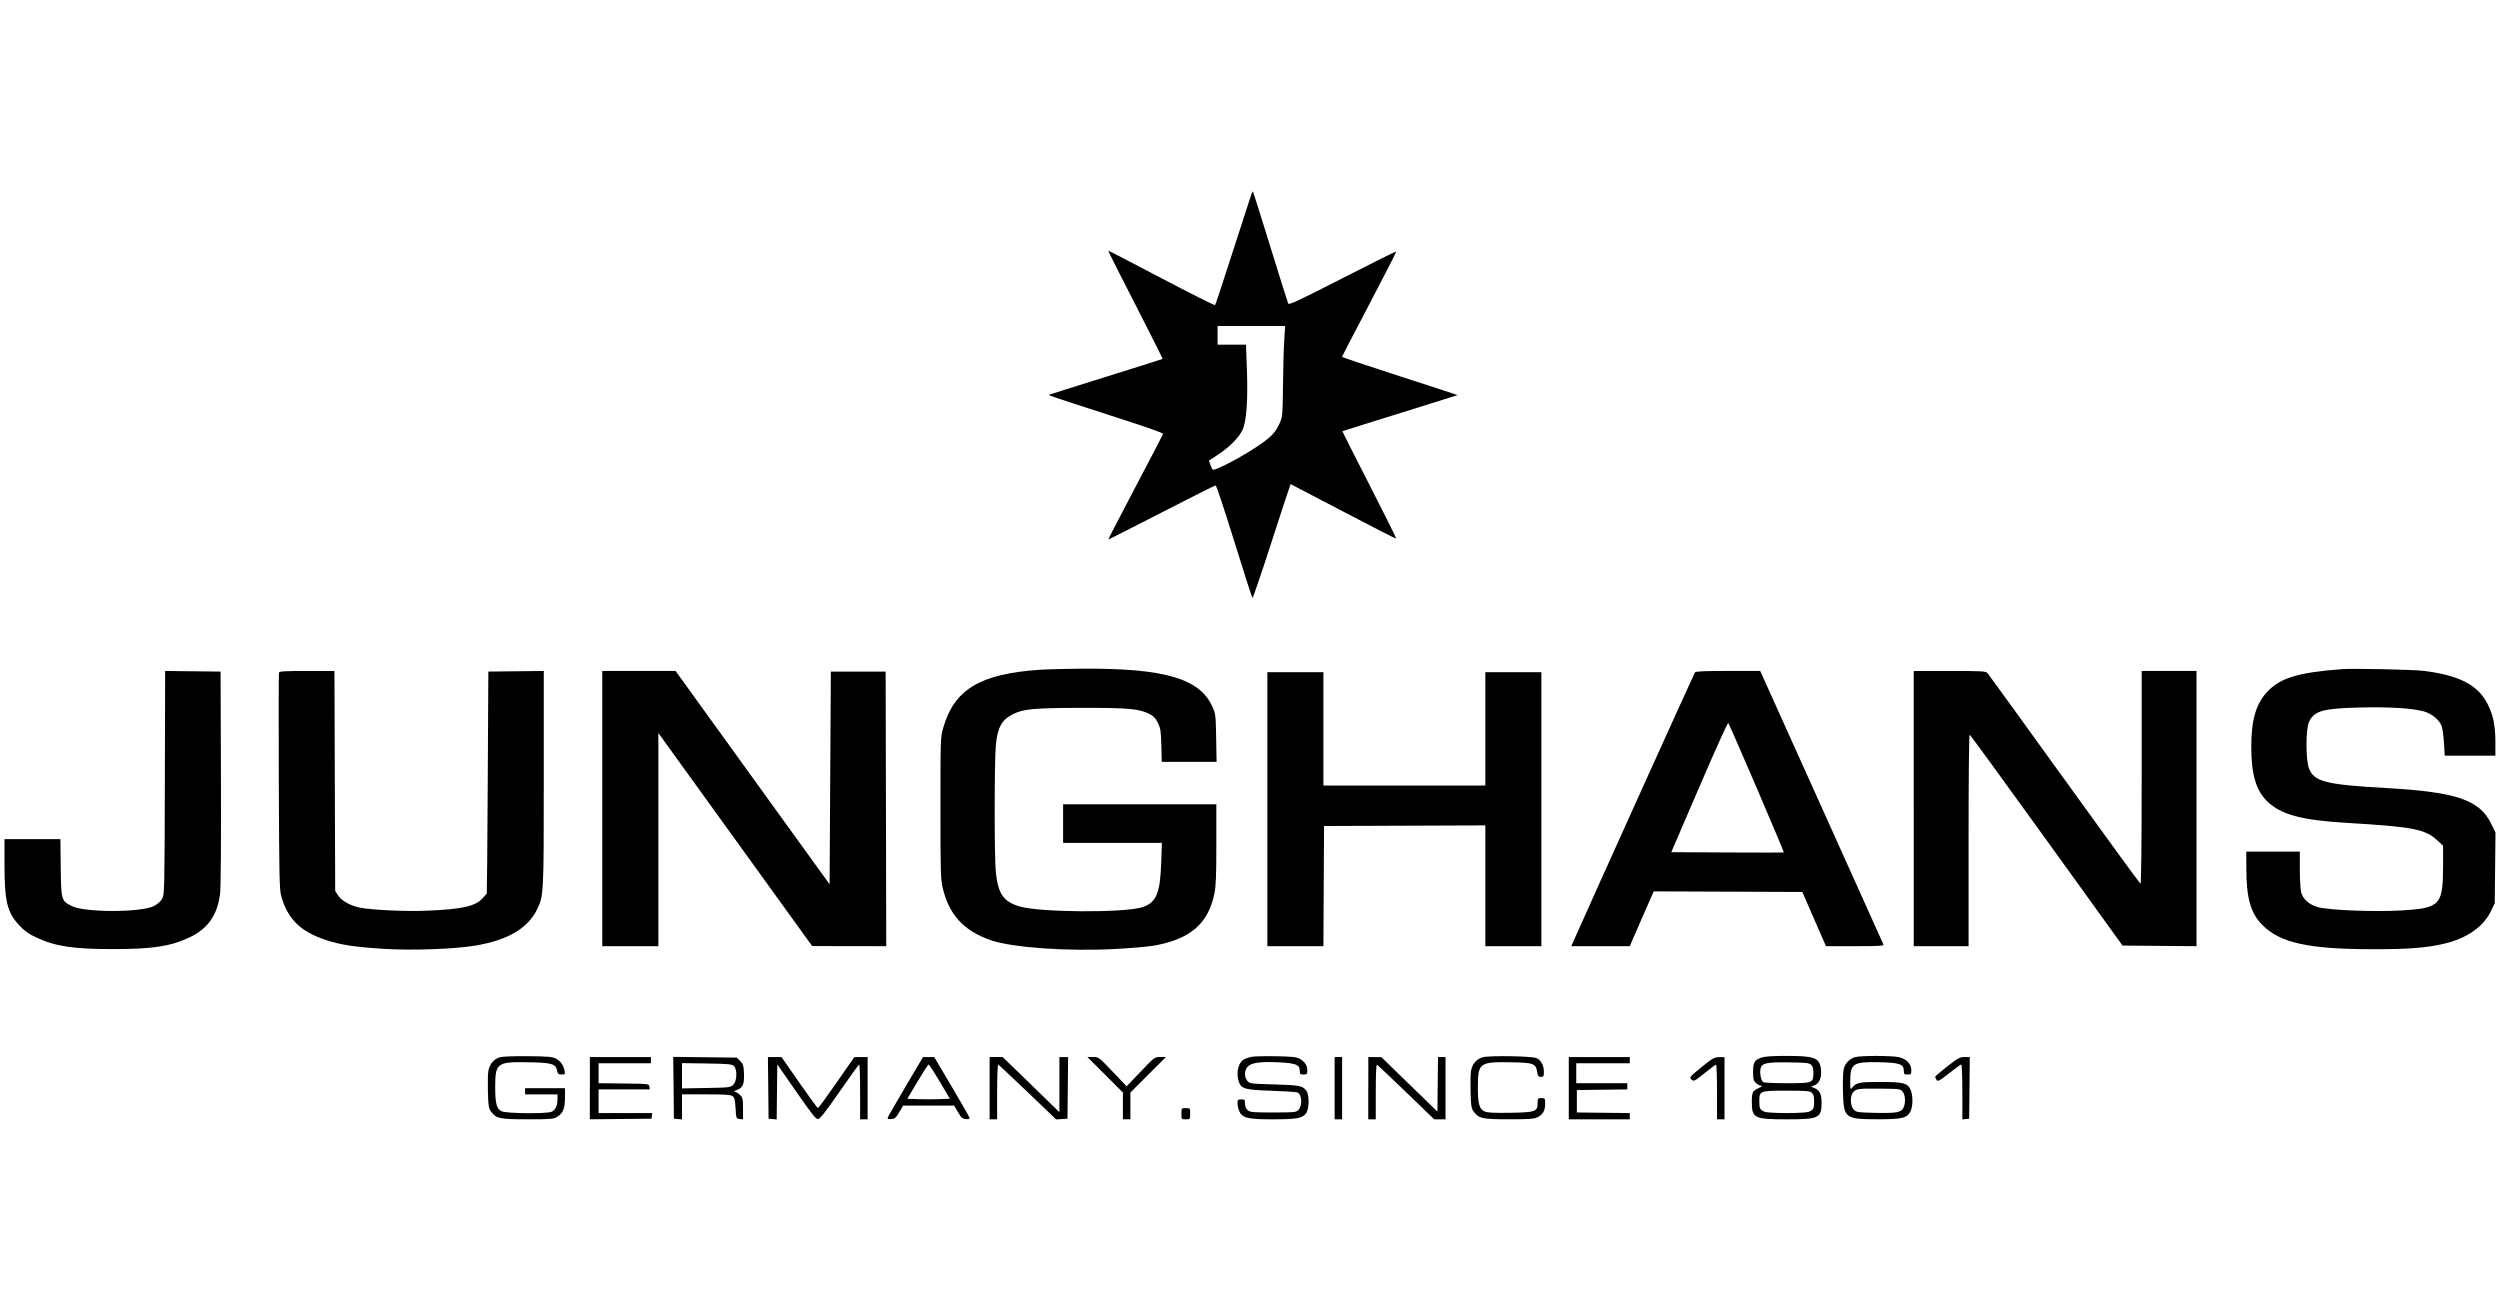
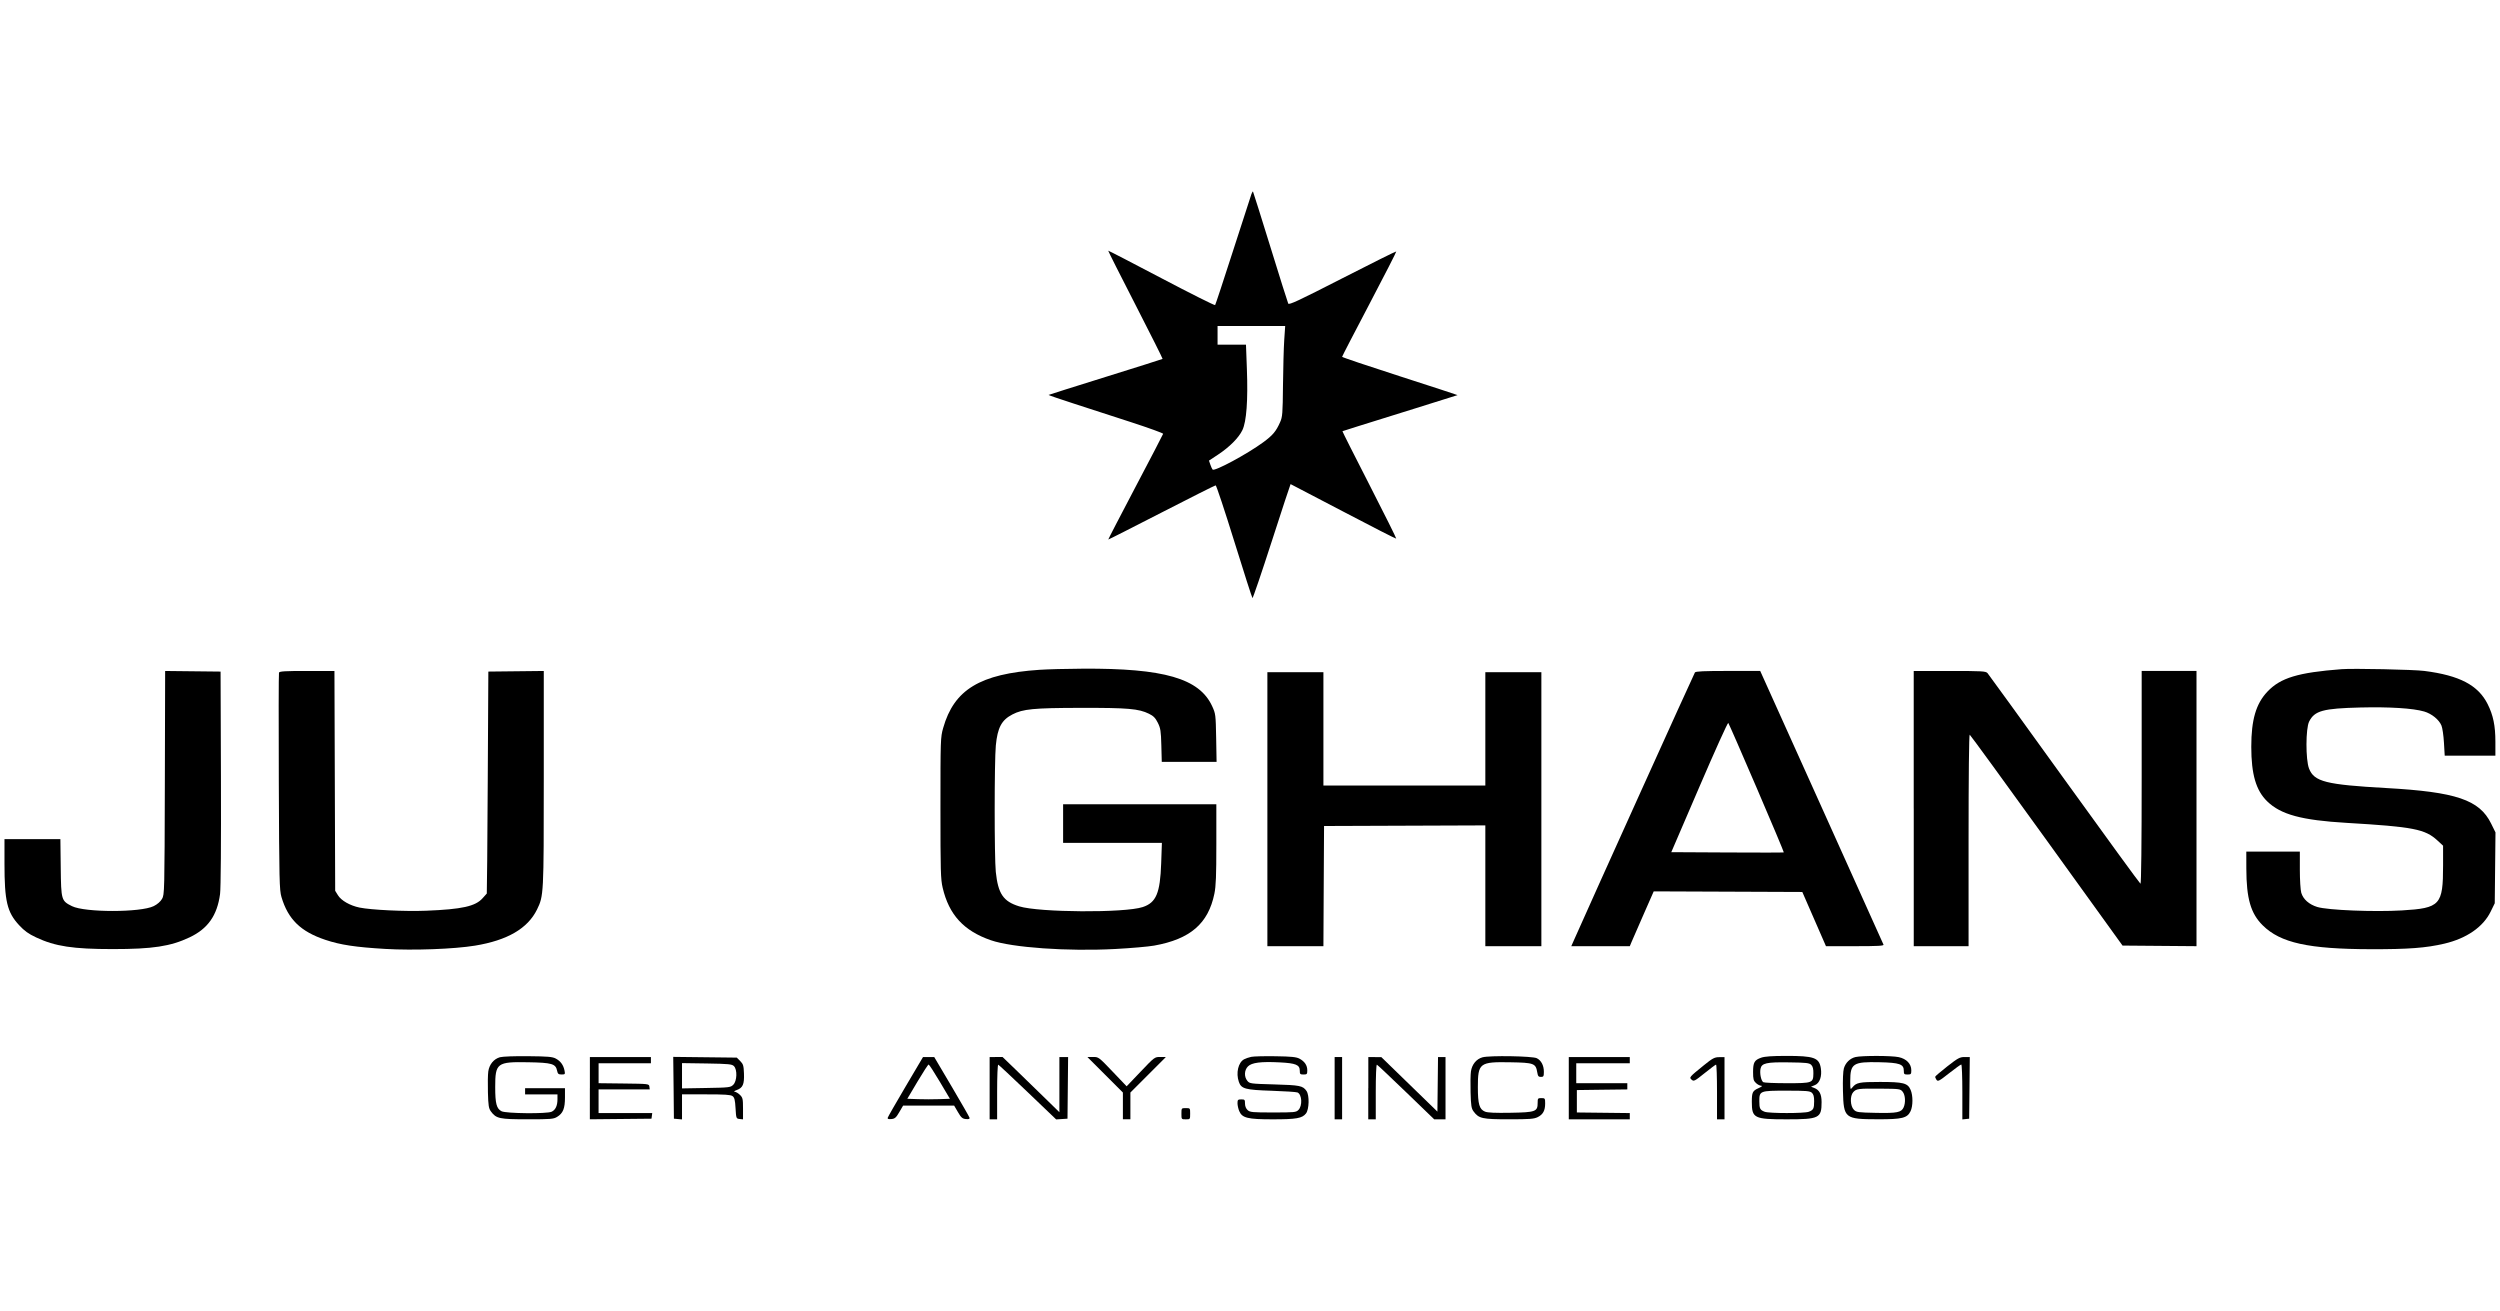
<svg xmlns="http://www.w3.org/2000/svg" version="1.1" x="0px" y="0px" viewBox="0 0 82 43" style="enable-background:new 0 0 82 43;" xml:space="preserve">
  <path d="M41.047,6.365c-0.02,0.054-0.29,0.886-0.601,1.855c-0.311,0.968-0.576,1.77-0.59,1.787  c-0.015,0.017-0.809-0.381-1.761-0.882c-0.952-0.501-1.74-0.908-1.746-0.903c-0.007,0.006,0.396,0.805,0.893,1.773  c0.497,0.968,0.898,1.769,0.891,1.777c-0.008,0.008-0.85,0.274-1.871,0.592c-1.021,0.318-1.862,0.584-1.869,0.59  c-0.007,0.007,0.362,0.133,0.815,0.28c0.455,0.147,1.305,0.423,1.889,0.613s1.058,0.362,1.054,0.382  c-0.004,0.02-0.414,0.809-0.909,1.748c-0.494,0.94-0.896,1.715-0.891,1.72c0.006,0.005,0.79-0.393,1.746-0.884  c0.956-0.491,1.755-0.893,1.777-0.893c0.022,0,0.297,0.827,0.611,1.84c0.314,1.013,0.582,1.848,0.596,1.857  c0.015,0.009,0.299-0.827,0.633-1.861c0.334-1.034,0.611-1.877,0.617-1.877s0.782,0.405,1.73,0.903  c0.948,0.498,1.727,0.895,1.736,0.886c0.009-0.009-0.386-0.803-0.88-1.767s-0.892-1.753-0.885-1.757  c0.013-0.008,0.548-0.175,2.358-0.739c0.776-0.242,1.413-0.442,1.418-0.445c0.004-0.003-0.848-0.282-1.889-0.617  c-1.042-0.335-1.898-0.624-1.898-0.639c0-0.016,0.403-0.795,0.897-1.734c0.494-0.94,0.889-1.713,0.88-1.722  c-0.009-0.009-0.805,0.387-1.765,0.878c-1.442,0.738-1.754,0.884-1.779,0.831c-0.017-0.035-0.281-0.872-0.586-1.861  c-0.306-0.989-0.562-1.805-0.57-1.814C41.09,6.275,41.067,6.312,41.047,6.365L41.047,6.365z M42.123,11.151  c-0.017,0.253-0.035,0.919-0.041,1.483c-0.009,0.94-0.017,1.039-0.095,1.215c-0.134,0.302-0.238,0.426-0.556,0.66  c-0.523,0.384-1.596,0.962-1.658,0.893c-0.016-0.018-0.049-0.09-0.074-0.163l-0.045-0.131l0.294-0.194  c0.38-0.251,0.682-0.554,0.803-0.807c0.134-0.279,0.185-0.976,0.147-1.998l-0.03-0.805h-0.466h-0.466v-0.306v-0.306h1.109h1.109  L42.123,11.151L42.123,11.151z" />
  <path d="M34.09,21.97c-1.945,0.132-2.796,0.647-3.154,1.908c-0.087,0.306-0.089,0.376-0.089,2.623c0,2.075,0.007,2.339,0.073,2.619  c0.207,0.884,0.691,1.411,1.578,1.719c0.701,0.243,2.516,0.371,4.081,0.288c0.511-0.027,1.083-0.077,1.275-0.111  c1.185-0.211,1.777-0.721,1.978-1.703c0.051-0.248,0.064-0.59,0.064-1.624v-1.309h-2.512H34.87v0.633v0.633h1.62h1.62l-0.023,0.666  c-0.034,0.985-0.164,1.294-0.606,1.44c-0.592,0.196-3.395,0.179-4.052-0.024c-0.522-0.161-0.691-0.411-0.767-1.13  c-0.049-0.469-0.048-3.636,0.001-4.146c0.057-0.588,0.189-0.835,0.545-1.019c0.345-0.178,0.69-0.212,2.235-0.215  c1.556-0.003,1.905,0.027,2.243,0.193c0.148,0.073,0.21,0.136,0.29,0.295c0.089,0.177,0.104,0.27,0.116,0.743l0.014,0.541h0.899  h0.899l-0.014-0.786c-0.014-0.764-0.018-0.794-0.131-1.04c-0.42-0.913-1.579-1.248-4.254-1.231  C34.985,21.935,34.352,21.952,34.09,21.97L34.09,21.97z" />
  <path d="M76.804,21.949c-1.43,0.11-2.003,0.283-2.432,0.736c-0.376,0.397-0.53,0.923-0.53,1.81c0,0.903,0.155,1.433,0.523,1.79  c0.446,0.433,1.127,0.618,2.602,0.705c2.19,0.129,2.577,0.204,2.982,0.579l0.184,0.17v0.645c0,1.303-0.091,1.403-1.352,1.478  c-0.907,0.054-2.432-0.008-2.774-0.113c-0.27-0.083-0.462-0.253-0.525-0.465c-0.026-0.086-0.047-0.423-0.047-0.754v-0.598h-0.878  h-0.878l0.001,0.56c0.002,0.98,0.144,1.471,0.538,1.86c0.582,0.575,1.495,0.777,3.546,0.782c1.226,0.003,1.81-0.041,2.41-0.182  c0.731-0.172,1.273-0.546,1.52-1.051l0.134-0.274l0.012-1.162l0.012-1.162l-0.145-0.294c-0.383-0.775-1.146-1.033-3.433-1.161  c-1.985-0.111-2.371-0.208-2.538-0.641c-0.113-0.294-0.111-1.311,0.004-1.54c0.178-0.355,0.454-0.431,1.676-0.461  c0.96-0.024,1.732,0.025,2.096,0.131c0.249,0.073,0.487,0.266,0.568,0.461c0.032,0.076,0.069,0.331,0.082,0.564l0.025,0.425h0.831  h0.831v-0.458c0-0.523-0.071-0.869-0.254-1.234c-0.312-0.621-0.918-0.94-2.074-1.088C79.173,21.961,77.188,21.92,76.804,21.949  L76.804,21.949z" />
  <path d="M5.407,25.674c-0.01,3.591-0.012,3.669-0.092,3.809c-0.05,0.088-0.155,0.18-0.274,0.238  c-0.425,0.211-2.258,0.212-2.68,0.001c-0.35-0.175-0.356-0.194-0.369-1.264l-0.011-0.935H1.064H0.147v0.805  c0,1.23,0.086,1.593,0.48,2.018c0.174,0.188,0.304,0.282,0.558,0.401c0.624,0.294,1.209,0.383,2.516,0.383  c1.307,0,1.893-0.089,2.516-0.384c0.601-0.284,0.907-0.719,1.001-1.422c0.025-0.191,0.036-1.654,0.029-3.803l-0.012-3.493  l-0.909-0.01l-0.909-0.01L5.407,25.674L5.407,25.674z" />
  <path d="M9.151,22.062c-0.011,0.03-0.014,1.644-0.006,3.585c0.013,3.239,0.02,3.55,0.087,3.775c0.216,0.731,0.63,1.135,1.443,1.406  c0.493,0.165,0.985,0.239,1.965,0.297c0.919,0.054,2.25,0.005,2.941-0.108c1.062-0.174,1.729-0.563,2.034-1.186  c0.219-0.45,0.221-0.486,0.221-4.302v-3.521l-0.909,0.01l-0.909,0.01l-0.02,3.636c-0.011,2.002-0.025,3.639-0.031,3.644  c-0.006,0.004-0.067,0.074-0.135,0.151c-0.235,0.268-0.675,0.366-1.856,0.413c-0.69,0.028-1.808-0.026-2.186-0.104  c-0.31-0.065-0.597-0.228-0.705-0.403l-0.091-0.147l-0.012-3.605l-0.012-3.605H10.07C9.355,22.007,9.167,22.018,9.151,22.062  L9.151,22.062z" />
-   <polygon points="19.755,26.521 19.755,31.035 20.675,31.035 21.594,31.035 21.594,27.538 21.594,24.042 24.116,27.536   26.639,31.031 27.854,31.033 29.069,31.035 29.059,26.531 29.049,22.028 28.15,22.028 27.252,22.028 27.231,25.516 27.211,29.005   24.684,25.506 22.158,22.007 20.957,22.007 19.755,22.007 19.755,26.521 " />
  <path d="M55.594,22.056c-0.03,0.039-3.406,7.508-3.951,8.742l-0.105,0.237h0.96h0.96l0.055-0.133  c0.03-0.073,0.207-0.478,0.392-0.899l0.337-0.766l2.437,0.01l2.437,0.01l0.388,0.889l0.388,0.889h0.954  c0.748,0,0.949-0.011,0.933-0.051c-0.011-0.028-0.926-2.059-2.032-4.514l-2.012-4.463h-1.052  C55.89,22.007,55.622,22.019,55.594,22.056L55.594,22.056z M57.62,25.845c0.497,1.156,0.896,2.107,0.889,2.114  c-0.008,0.007-0.839,0.008-1.853,0.002l-1.838-0.01l0.919-2.136c0.506-1.177,0.933-2.122,0.95-2.104  C56.704,23.729,57.124,24.689,57.62,25.845L57.62,25.845z" />
  <path d="M62.771,26.521v4.514h0.899h0.899v-3.476c0-2.104,0.015-3.471,0.037-3.462c0.02,0.008,1.156,1.567,2.525,3.466l2.488,3.452  l1.213,0.01l1.213,0.01v-4.514v-4.514h-0.899h-0.899v3.497c0,2.145-0.015,3.491-0.039,3.483c-0.021-0.008-1.145-1.55-2.496-3.425  c-1.351-1.875-2.486-3.443-2.521-3.483c-0.058-0.065-0.172-0.071-1.242-0.071h-1.179V26.521L62.771,26.521z" />
  <polygon points="41.57,26.542 41.57,31.035 42.489,31.035 43.408,31.035 43.418,29.064 43.429,27.093 46.074,27.083 48.719,27.073   48.719,29.054 48.719,31.035 49.638,31.035 50.557,31.035 50.557,26.542 50.557,22.048 49.638,22.048 48.719,22.048 48.719,23.907   48.719,25.765 46.063,25.765 43.408,25.765 43.408,23.907 43.408,22.048 42.489,22.048 41.57,22.048 41.57,26.542 " />
  <path d="M16.398,34.677c-0.201,0.057-0.348,0.235-0.382,0.464c-0.015,0.099-0.02,0.409-0.012,0.69  c0.012,0.437,0.026,0.527,0.099,0.625c0.173,0.235,0.279,0.257,1.203,0.257c0.76,0,0.85-0.007,0.968-0.08  c0.194-0.118,0.257-0.276,0.257-0.635v-0.306h-0.654h-0.654v0.102v0.102h0.531h0.531v0.163c0,0.208-0.066,0.349-0.192,0.406  c-0.159,0.073-1.497,0.059-1.642-0.016c-0.165-0.086-0.208-0.251-0.208-0.794c0-0.789,0.057-0.832,1.087-0.813  c0.776,0.014,0.897,0.05,0.943,0.278c0.021,0.102,0.045,0.123,0.147,0.123c0.115,0,0.121-0.008,0.096-0.131  c-0.037-0.18-0.129-0.306-0.284-0.39c-0.109-0.06-0.257-0.073-0.907-0.079C16.884,34.638,16.483,34.653,16.398,34.677L16.398,34.677  z" />
  <path d="M41.039,34.665c-0.078,0.017-0.184,0.053-0.233,0.08c-0.192,0.105-0.272,0.449-0.172,0.739  c0.079,0.23,0.209,0.265,1.079,0.293c0.429,0.014,0.807,0.039,0.846,0.056c0.147,0.066,0.166,0.437,0.029,0.574  c-0.077,0.077-0.129,0.082-0.831,0.082c-0.678,0-0.758-0.007-0.835-0.078c-0.054-0.049-0.086-0.129-0.086-0.214  c0-0.127-0.009-0.137-0.123-0.137c-0.108,0-0.123,0.014-0.123,0.125c0,0.068,0.026,0.186,0.057,0.259  c0.096,0.226,0.274,0.27,1.099,0.27c0.776,0,0.966-0.033,1.09-0.192c0.106-0.135,0.117-0.596,0.017-0.739  c-0.12-0.171-0.213-0.19-1.054-0.214c-0.784-0.022-0.811-0.026-0.886-0.117c-0.111-0.135-0.102-0.352,0.02-0.474  c0.125-0.125,0.425-0.163,1.038-0.132c0.535,0.027,0.662,0.08,0.662,0.275c0,0.11,0.012,0.123,0.123,0.123  c0.111,0,0.123-0.012,0.123-0.135c0-0.166-0.086-0.294-0.257-0.385c-0.104-0.055-0.266-0.071-0.784-0.079  C41.476,34.639,41.117,34.648,41.039,34.665L41.039,34.665z" />
  <path d="M48.625,34.68c-0.199,0.055-0.344,0.232-0.378,0.461c-0.015,0.099-0.02,0.409-0.012,0.69  c0.012,0.437,0.026,0.527,0.099,0.625c0.171,0.232,0.283,0.257,1.162,0.257c0.678,0,0.818-0.011,0.94-0.071  c0.175-0.086,0.245-0.215,0.245-0.448c0-0.167-0.006-0.176-0.123-0.176c-0.116,0-0.123,0.008-0.123,0.155  c0,0.288-0.065,0.312-0.891,0.326c-0.502,0.009-0.751-0.002-0.837-0.038c-0.184-0.076-0.233-0.243-0.233-0.799  c0-0.796,0.053-0.837,1.066-0.819c0.772,0.013,0.833,0.036,0.881,0.325c0.022,0.131,0.041,0.155,0.122,0.155  c0.084,0,0.096-0.02,0.096-0.167c0-0.208-0.086-0.374-0.233-0.447C50.264,34.639,48.858,34.615,48.625,34.68L48.625,34.68z" />
  <path d="M57.767,34.692c-0.222,0.078-0.266,0.155-0.266,0.469c0,0.233,0.014,0.287,0.094,0.362c0.053,0.05,0.129,0.089,0.174,0.09  c0.051,0.001,0.018,0.03-0.088,0.078c-0.198,0.089-0.221,0.137-0.221,0.451c0,0.535,0.074,0.572,1.144,0.572  c1.066,0,1.144-0.038,1.144-0.564c0-0.261-0.072-0.4-0.241-0.465l-0.106-0.041l0.131-0.054c0.156-0.065,0.233-0.289,0.191-0.554  c-0.055-0.344-0.223-0.404-1.139-0.402C58.127,34.634,57.882,34.651,57.767,34.692L57.767,34.692z M59.409,34.928  c0.052,0.052,0.073,0.135,0.07,0.282c-0.005,0.311-0.025,0.319-0.871,0.319c-0.396,0-0.743-0.015-0.772-0.033  c-0.071-0.045-0.121-0.281-0.092-0.436c0.036-0.191,0.194-0.226,0.95-0.214C59.246,34.853,59.346,34.865,59.409,34.928  L59.409,34.928z M59.428,35.841c0.055,0.049,0.076,0.125,0.076,0.276c0,0.245-0.023,0.291-0.176,0.349  c-0.147,0.056-1.299,0.056-1.446,0c-0.152-0.058-0.176-0.104-0.176-0.341c0-0.346,0.012-0.351,0.891-0.351  C59.242,35.774,59.363,35.784,59.428,35.841L59.428,35.841z" />
  <path d="M60.86,34.671c-0.179,0.043-0.324,0.184-0.38,0.368c-0.028,0.092-0.04,0.384-0.031,0.748  c0.022,0.896,0.055,0.923,1.146,0.925c0.797,0.002,0.963-0.04,1.071-0.264c0.081-0.169,0.083-0.511,0.003-0.699  c-0.095-0.224-0.237-0.261-1.005-0.261c-0.678,0-0.776,0.019-0.906,0.18c-0.068,0.083-0.07,0.078-0.07-0.208  c0-0.579,0.094-0.639,0.96-0.619c0.662,0.015,0.797,0.063,0.797,0.28c0,0.11,0.012,0.123,0.123,0.123  c0.112,0,0.123-0.012,0.123-0.139c0-0.211-0.159-0.377-0.413-0.431C62.044,34.623,61.066,34.622,60.86,34.671L60.86,34.671z   M62.409,35.811c0.086,0.107,0.1,0.355,0.03,0.511c-0.075,0.166-0.215,0.194-0.905,0.18c-0.592-0.012-0.644-0.019-0.727-0.102  c-0.121-0.121-0.133-0.453-0.022-0.576c0.105-0.115,0.161-0.122,0.9-0.116C62.31,35.713,62.333,35.716,62.409,35.811L62.409,35.811z  " />
  <path d="M19.347,35.692v1.021l1.011-0.01l1.011-0.01l0.012-0.092l0.012-0.092h-0.88h-0.88v-0.388v-0.388h0.839h0.839L21.3,35.641  c-0.012-0.091-0.018-0.092-0.839-0.102l-0.827-0.01v-0.327v-0.327h0.858h0.858v-0.102v-0.102h-1.001h-1.001V35.692L19.347,35.692z" />
  <path d="M22.094,35.68l0.01,1.013l0.133,0.012l0.133,0.012v-0.411v-0.411h0.788c0.617,0,0.806,0.012,0.868,0.057  c0.064,0.046,0.084,0.125,0.1,0.398c0.02,0.335,0.022,0.341,0.133,0.353l0.112,0.012v-0.351c0-0.319-0.009-0.361-0.1-0.451  c-0.053-0.053-0.135-0.102-0.174-0.104c-0.04-0.002-0.008-0.028,0.069-0.056c0.199-0.072,0.25-0.189,0.236-0.545  c-0.01-0.257-0.025-0.308-0.124-0.406l-0.112-0.112l-1.042-0.012l-1.042-0.012L22.094,35.68L22.094,35.68z M24.073,34.969  c0.115,0.115,0.102,0.486-0.02,0.609c-0.09,0.09-0.125,0.095-0.889,0.108L22.37,35.7v-0.415v-0.415l0.815,0.012  C23.904,34.894,24.009,34.904,24.073,34.969L24.073,34.969z" />
-   <path d="M25.199,35.682l0.01,1.011l0.133,0.012l0.133,0.012l0.01-0.903l0.01-0.903l0.627,0.903c0.519,0.748,0.642,0.901,0.715,0.891  c0.062-0.009,0.266-0.27,0.701-0.899c0.336-0.486,0.627-0.887,0.643-0.889c0.017-0.001,0.031,0.402,0.031,0.897v0.899h0.123h0.123  v-1.021v-1.021H28.24h-0.217l-0.582,0.837c-0.321,0.462-0.596,0.837-0.613,0.837c-0.017,0-0.292-0.376-0.613-0.837l-0.582-0.837  h-0.223h-0.223L25.199,35.682L25.199,35.682z" />
  <path d="M29.703,35.639c-0.314,0.531-0.578,0.993-0.586,1.023c-0.01,0.04,0.022,0.052,0.121,0.043  c0.113-0.01,0.155-0.047,0.259-0.227l0.125-0.214h0.837h0.837l0.125,0.214c0.104,0.18,0.146,0.216,0.259,0.227  c0.098,0.009,0.131-0.003,0.121-0.043c-0.008-0.03-0.273-0.492-0.586-1.023l-0.572-0.968h-0.184h-0.184L29.703,35.639L29.703,35.639  z M30.824,35.478l0.333,0.562l-0.349,0.012c-0.192,0.007-0.507,0.007-0.699,0l-0.349-0.012l0.333-0.562  c0.184-0.31,0.348-0.562,0.366-0.562C30.476,34.916,30.64,35.167,30.824,35.478L30.824,35.478z" />
  <path d="M32.46,35.692v1.021h0.123h0.123v-0.903c0-0.515,0.016-0.897,0.037-0.889c0.02,0.008,0.458,0.417,0.968,0.905l0.931,0.891  l0.186-0.012l0.186-0.012l0.01-1.011l0.01-1.011h-0.143h-0.143v0.905v0.905l-0.521-0.509c-0.286-0.279-0.706-0.687-0.931-0.905  l-0.411-0.396h-0.212H32.46V35.692L32.46,35.692z" />
  <path d="M36.249,35.253l0.582,0.582v0.439v0.439h0.123h0.123v-0.439v-0.439l0.582-0.582l0.582-0.582l-0.184-0.002  c-0.182-0.002-0.188,0.002-0.643,0.48l-0.46,0.482l-0.46-0.482c-0.456-0.478-0.461-0.482-0.643-0.48l-0.184,0.002L36.249,35.253  L36.249,35.253z" />
  <polygon points="43.776,35.692 43.776,36.714 43.898,36.714 44.021,36.714 44.021,35.692 44.021,34.671 43.898,34.671   43.776,34.671 43.776,35.692 " />
  <path d="M44.879,35.692v1.021h0.123h0.123v-0.903c0-0.515,0.016-0.897,0.037-0.889c0.02,0.008,0.451,0.414,0.958,0.903l0.921,0.889  h0.186h0.186v-1.021v-1.021h-0.123h-0.123l-0.01,0.895l-0.01,0.895l-0.919-0.893l-0.919-0.893l-0.214-0.002l-0.214-0.002V35.692  L44.879,35.692z" />
  <polygon points="51.456,35.692 51.456,36.714 52.457,36.714 53.457,36.714 53.457,36.611 53.457,36.509 52.589,36.499   51.721,36.489 51.721,36.121 51.721,35.754 52.549,35.743 53.376,35.733 53.376,35.631 53.376,35.529 52.538,35.529 51.701,35.529   51.701,35.202 51.701,34.875 52.579,34.875 53.457,34.875 53.457,34.773 53.457,34.671 52.457,34.671 51.456,34.671 51.456,35.692   " />
  <path d="M55.888,34.94c-0.486,0.394-0.489,0.398-0.4,0.476c0.068,0.06,0.098,0.045,0.421-0.215c0.192-0.155,0.361-0.281,0.378-0.282  c0.017-0.001,0.031,0.402,0.031,0.897v0.899h0.123h0.123v-1.021v-1.021l-0.174,0.002C56.239,34.675,56.17,34.711,55.888,34.94  L55.888,34.94z" />
  <path d="M63.874,34.975c-0.212,0.167-0.393,0.32-0.398,0.339c-0.005,0.018,0.014,0.067,0.041,0.104  c0.046,0.063,0.084,0.044,0.415-0.217c0.2-0.157,0.379-0.286,0.398-0.286c0.019,0,0.035,0.406,0.035,0.901v0.901l0.112-0.012  l0.112-0.012l0.01-1.011l0.01-1.011h-0.174C64.283,34.671,64.218,34.706,63.874,34.975L63.874,34.975z" />
  <path d="M38.751,36.53c0,0.184,0,0.184,0.143,0.184s0.143,0,0.143-0.184c0-0.184,0-0.184-0.143-0.184S38.751,36.346,38.751,36.53  L38.751,36.53z" />
</svg>